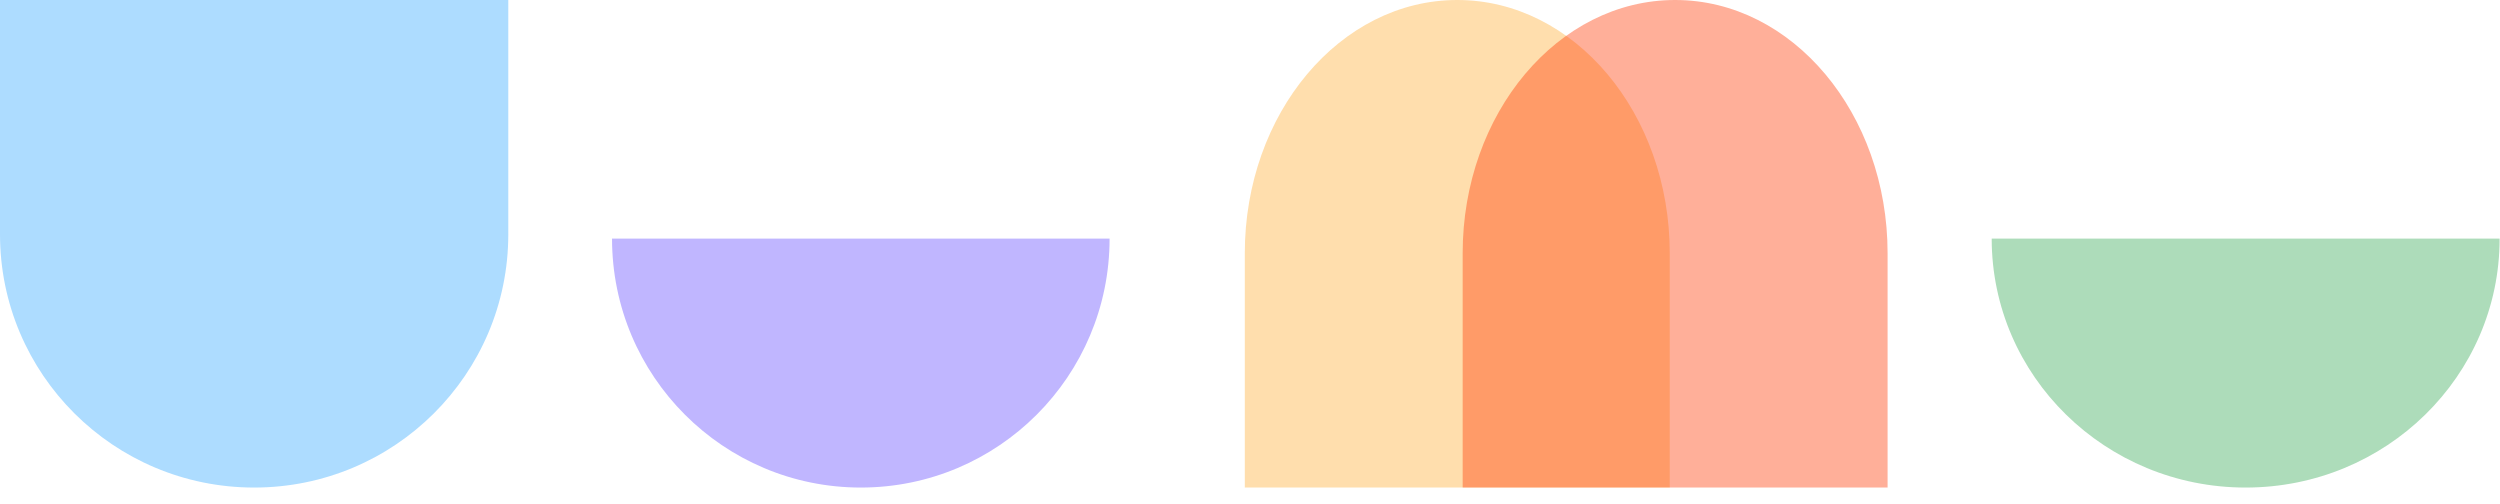
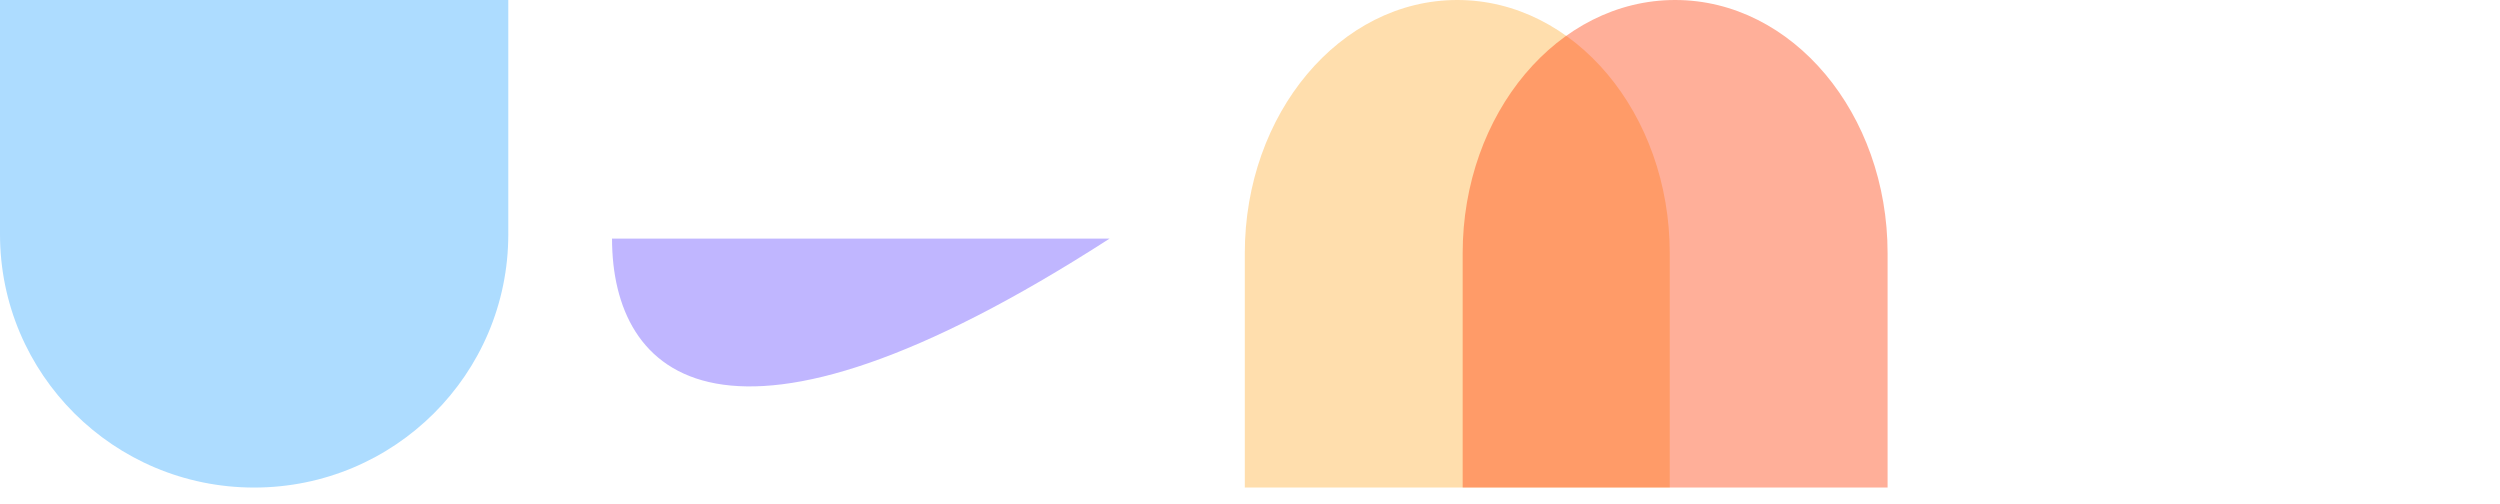
<svg xmlns="http://www.w3.org/2000/svg" width="139" height="28" viewBox="0 0 139 28" fill="none">
-   <path opacity="0.4" d="M61.693 13.266C61.693 20.912 55.502 27.108 47.861 27.108C40.22 27.108 34.029 20.912 34.029 13.266H61.714H61.693Z" fill="#6349FF" />
-   <path opacity="0.4" d="M138.979 13.266C138.979 20.912 132.658 27.108 124.858 27.108C117.059 27.108 110.738 20.912 110.738 13.266H139H138.979Z" fill="#32A753" />
+   <path opacity="0.4" d="M61.693 13.266C40.22 27.108 34.029 20.912 34.029 13.266H61.714H61.693Z" fill="#6349FF" />
  <path opacity="0.4" d="M0 0V13.027C0 20.805 6.325 27.108 14.131 27.108C21.936 27.108 28.261 20.805 28.261 13.027V0H0Z" fill="#32A9FF" />
  <path opacity="0.4" d="M92.838 27.108V14.081C92.838 6.303 87.539 0 81.025 0C74.511 0 69.211 6.303 69.211 14.081V27.108H92.859H92.838Z" fill="#FFAD33" />
  <path opacity="0.4" d="M104.95 27.108V14.081C104.95 6.303 99.651 0 93.137 0C86.623 0 81.324 6.303 81.324 14.081V27.108H104.971H104.95Z" fill="#FF3700" />
</svg>